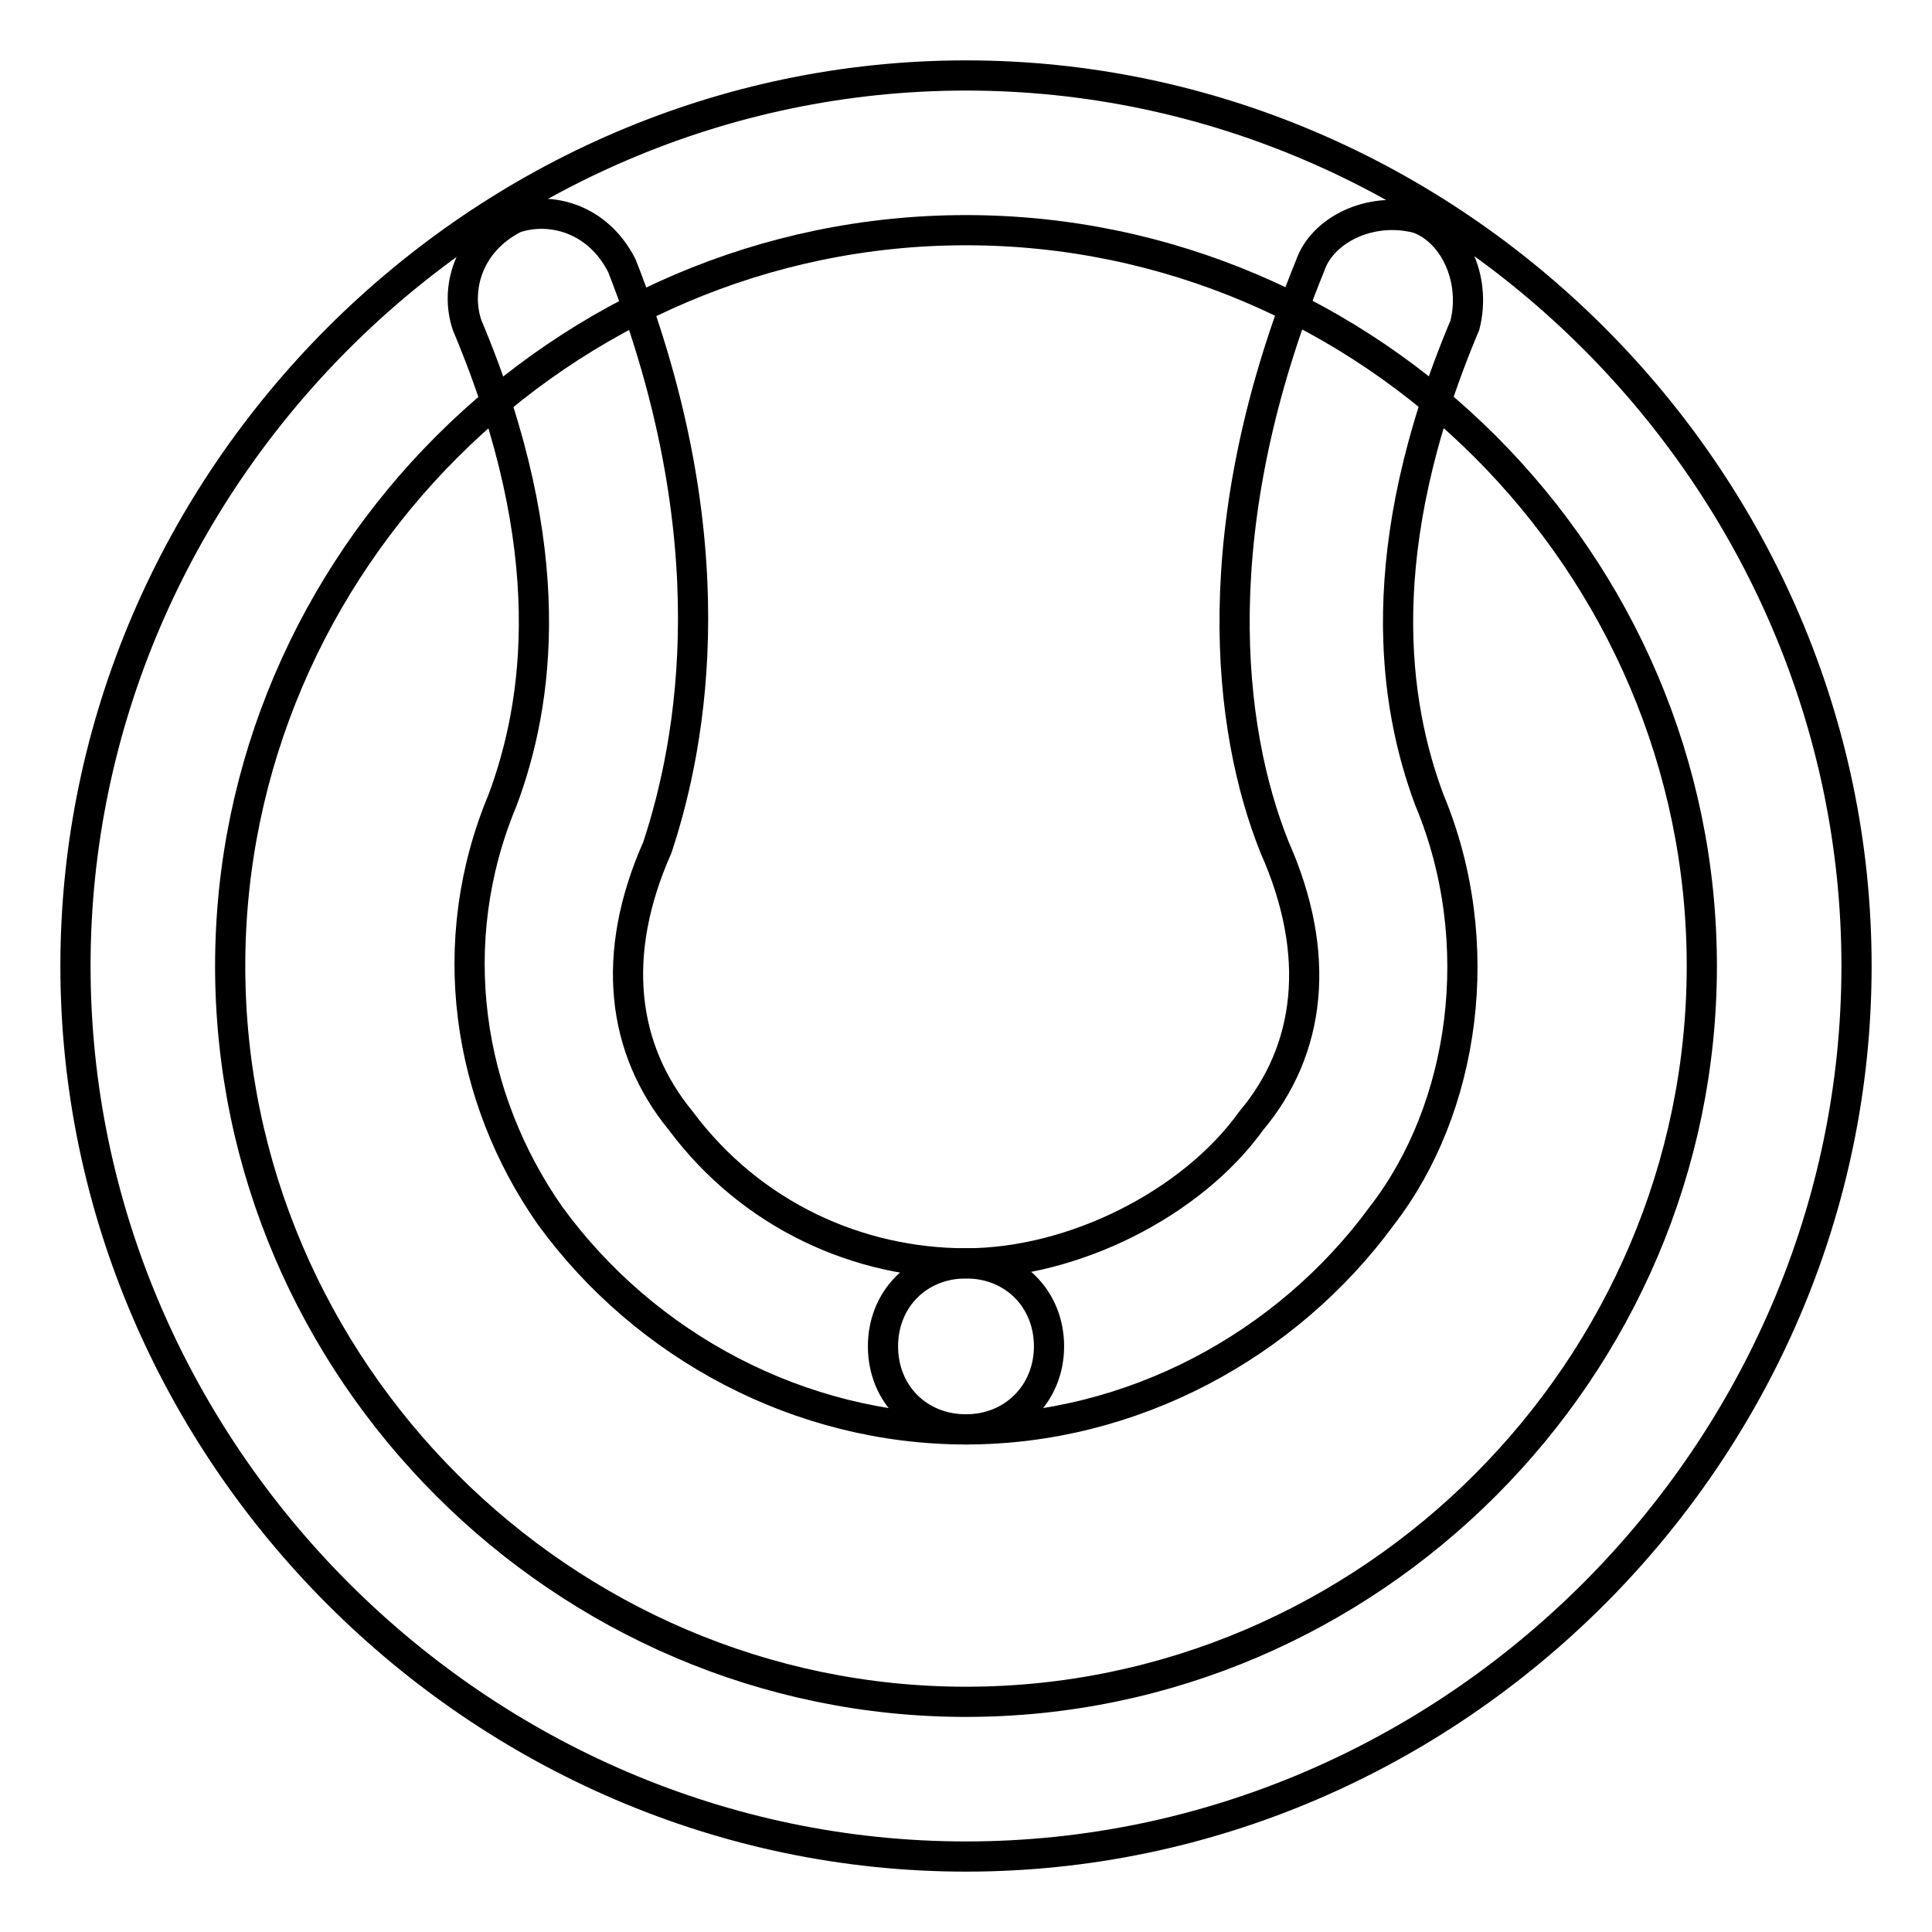
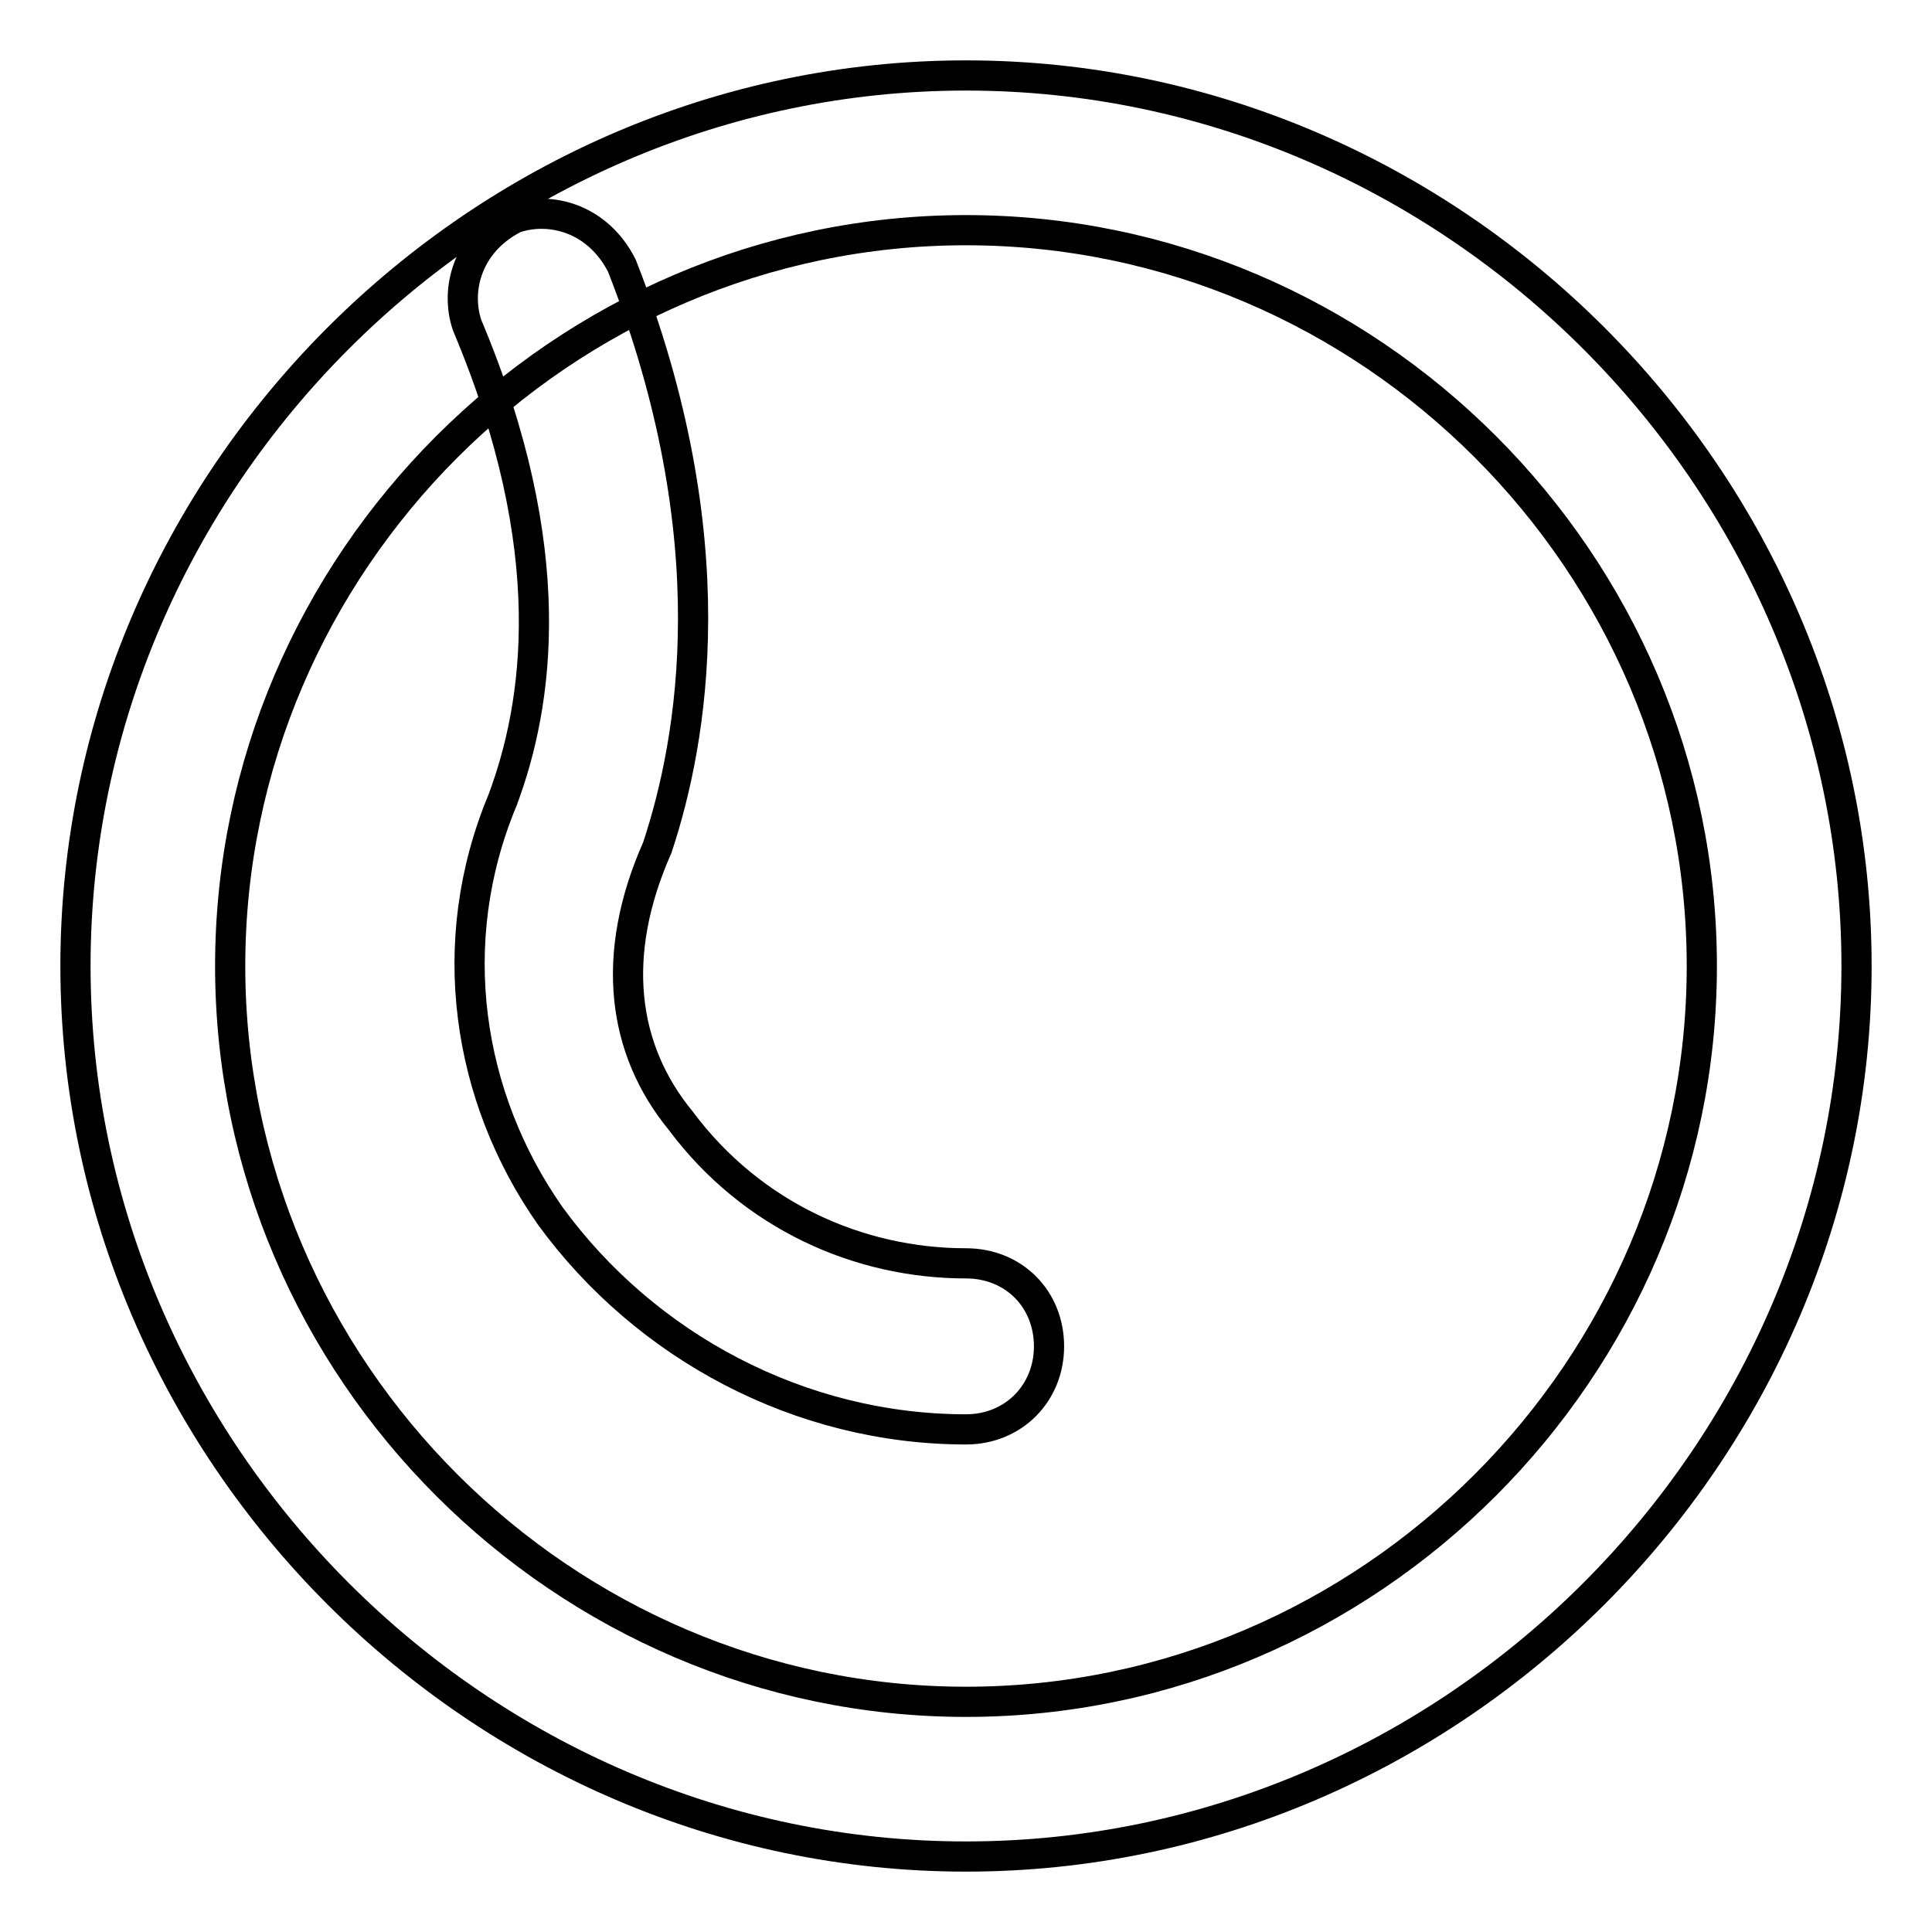
<svg xmlns="http://www.w3.org/2000/svg" version="1.1" x="0px" y="0px" viewBox="0 0 256 256" enable-background="new 0 0 256 256" xml:space="preserve">
  <g>
    <path stroke-width="4" fill-opacity="0" stroke="#000000" d="M128,246c-64.5,0-118-53.5-118-118C10,63.5,63.5,10,128,10c64.5,0,118,53.5,118,118 C246,192.5,192.5,246,128,246z M128,30.5c-53.5,0-97.5,44.1-97.5,97.5c0,53.5,44.1,97.5,97.5,97.5c53.5,0,97.5-44.1,97.5-97.5 C225.5,74.5,181.5,30.5,128,30.5z" />
-     <path stroke-width="4" fill-opacity="0" stroke="#000000" d="M128,189.4c-6.3,0-11-4.7-11-11c0-6.3,4.7-11,11-11c14.2,0,29.9-7.9,37.8-18.9c7.9-9.4,9.4-22,3.1-36.2 c-6.3-15.7-9.4-42.5,4.7-77.1c1.6-4.7,7.9-7.9,14.2-6.3c4.7,1.6,7.9,7.9,6.3,14.2c-12.6,29.9-9.4,50.3-4.7,62.9 c7.9,18.9,4.7,40.9-6.3,55.1C170.5,178.3,150,189.4,128,189.4L128,189.4z" />
    <path stroke-width="4" fill-opacity="0" stroke="#000000" d="M128,189.4c-22,0-42.5-11-55.1-28.3c-11-15.7-14.2-36.2-6.3-55.1c4.7-12.6,7.9-33-4.7-62.9 c-1.6-4.7,0-11,6.3-14.2c4.7-1.6,11,0,14.2,6.3c14.2,36.2,9.4,62.9,4.7,77.1c-6.3,14.2-4.7,26.7,3.1,36.2 c9.4,12.6,23.6,18.9,37.8,18.9c6.3,0,11,4.7,11,11C139,184.6,134.3,189.4,128,189.4L128,189.4z" />
  </g>
</svg>